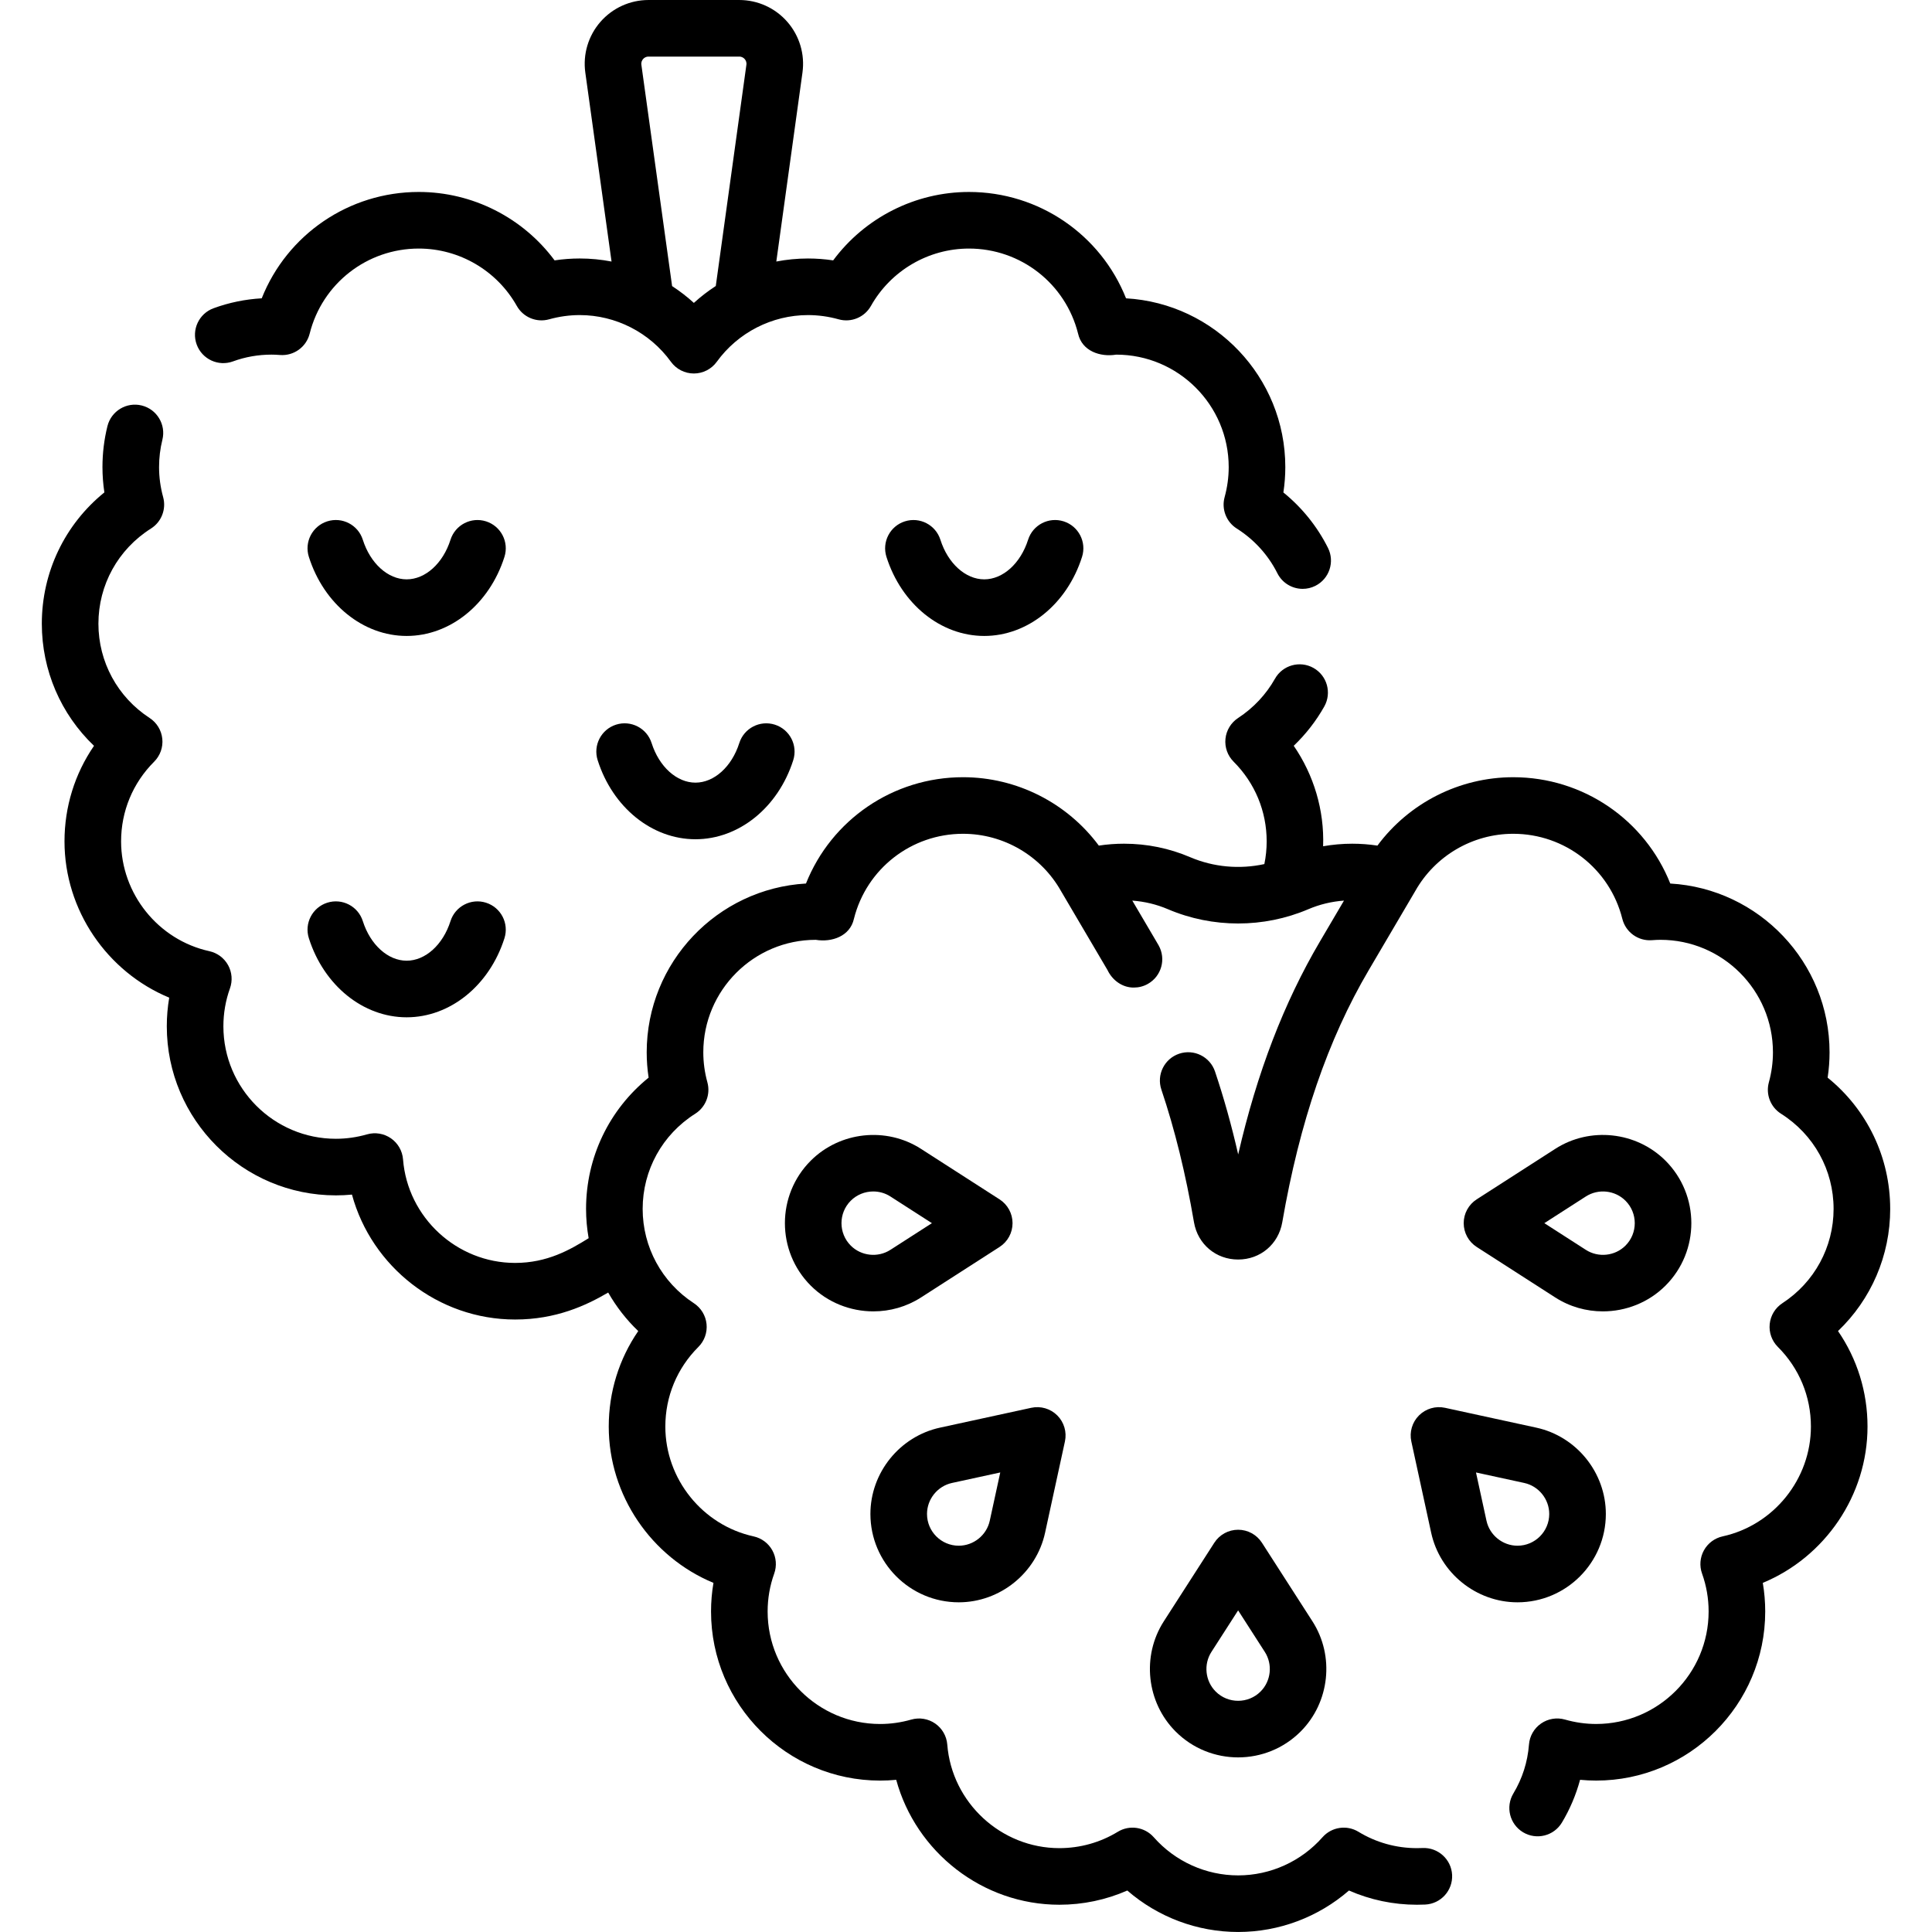
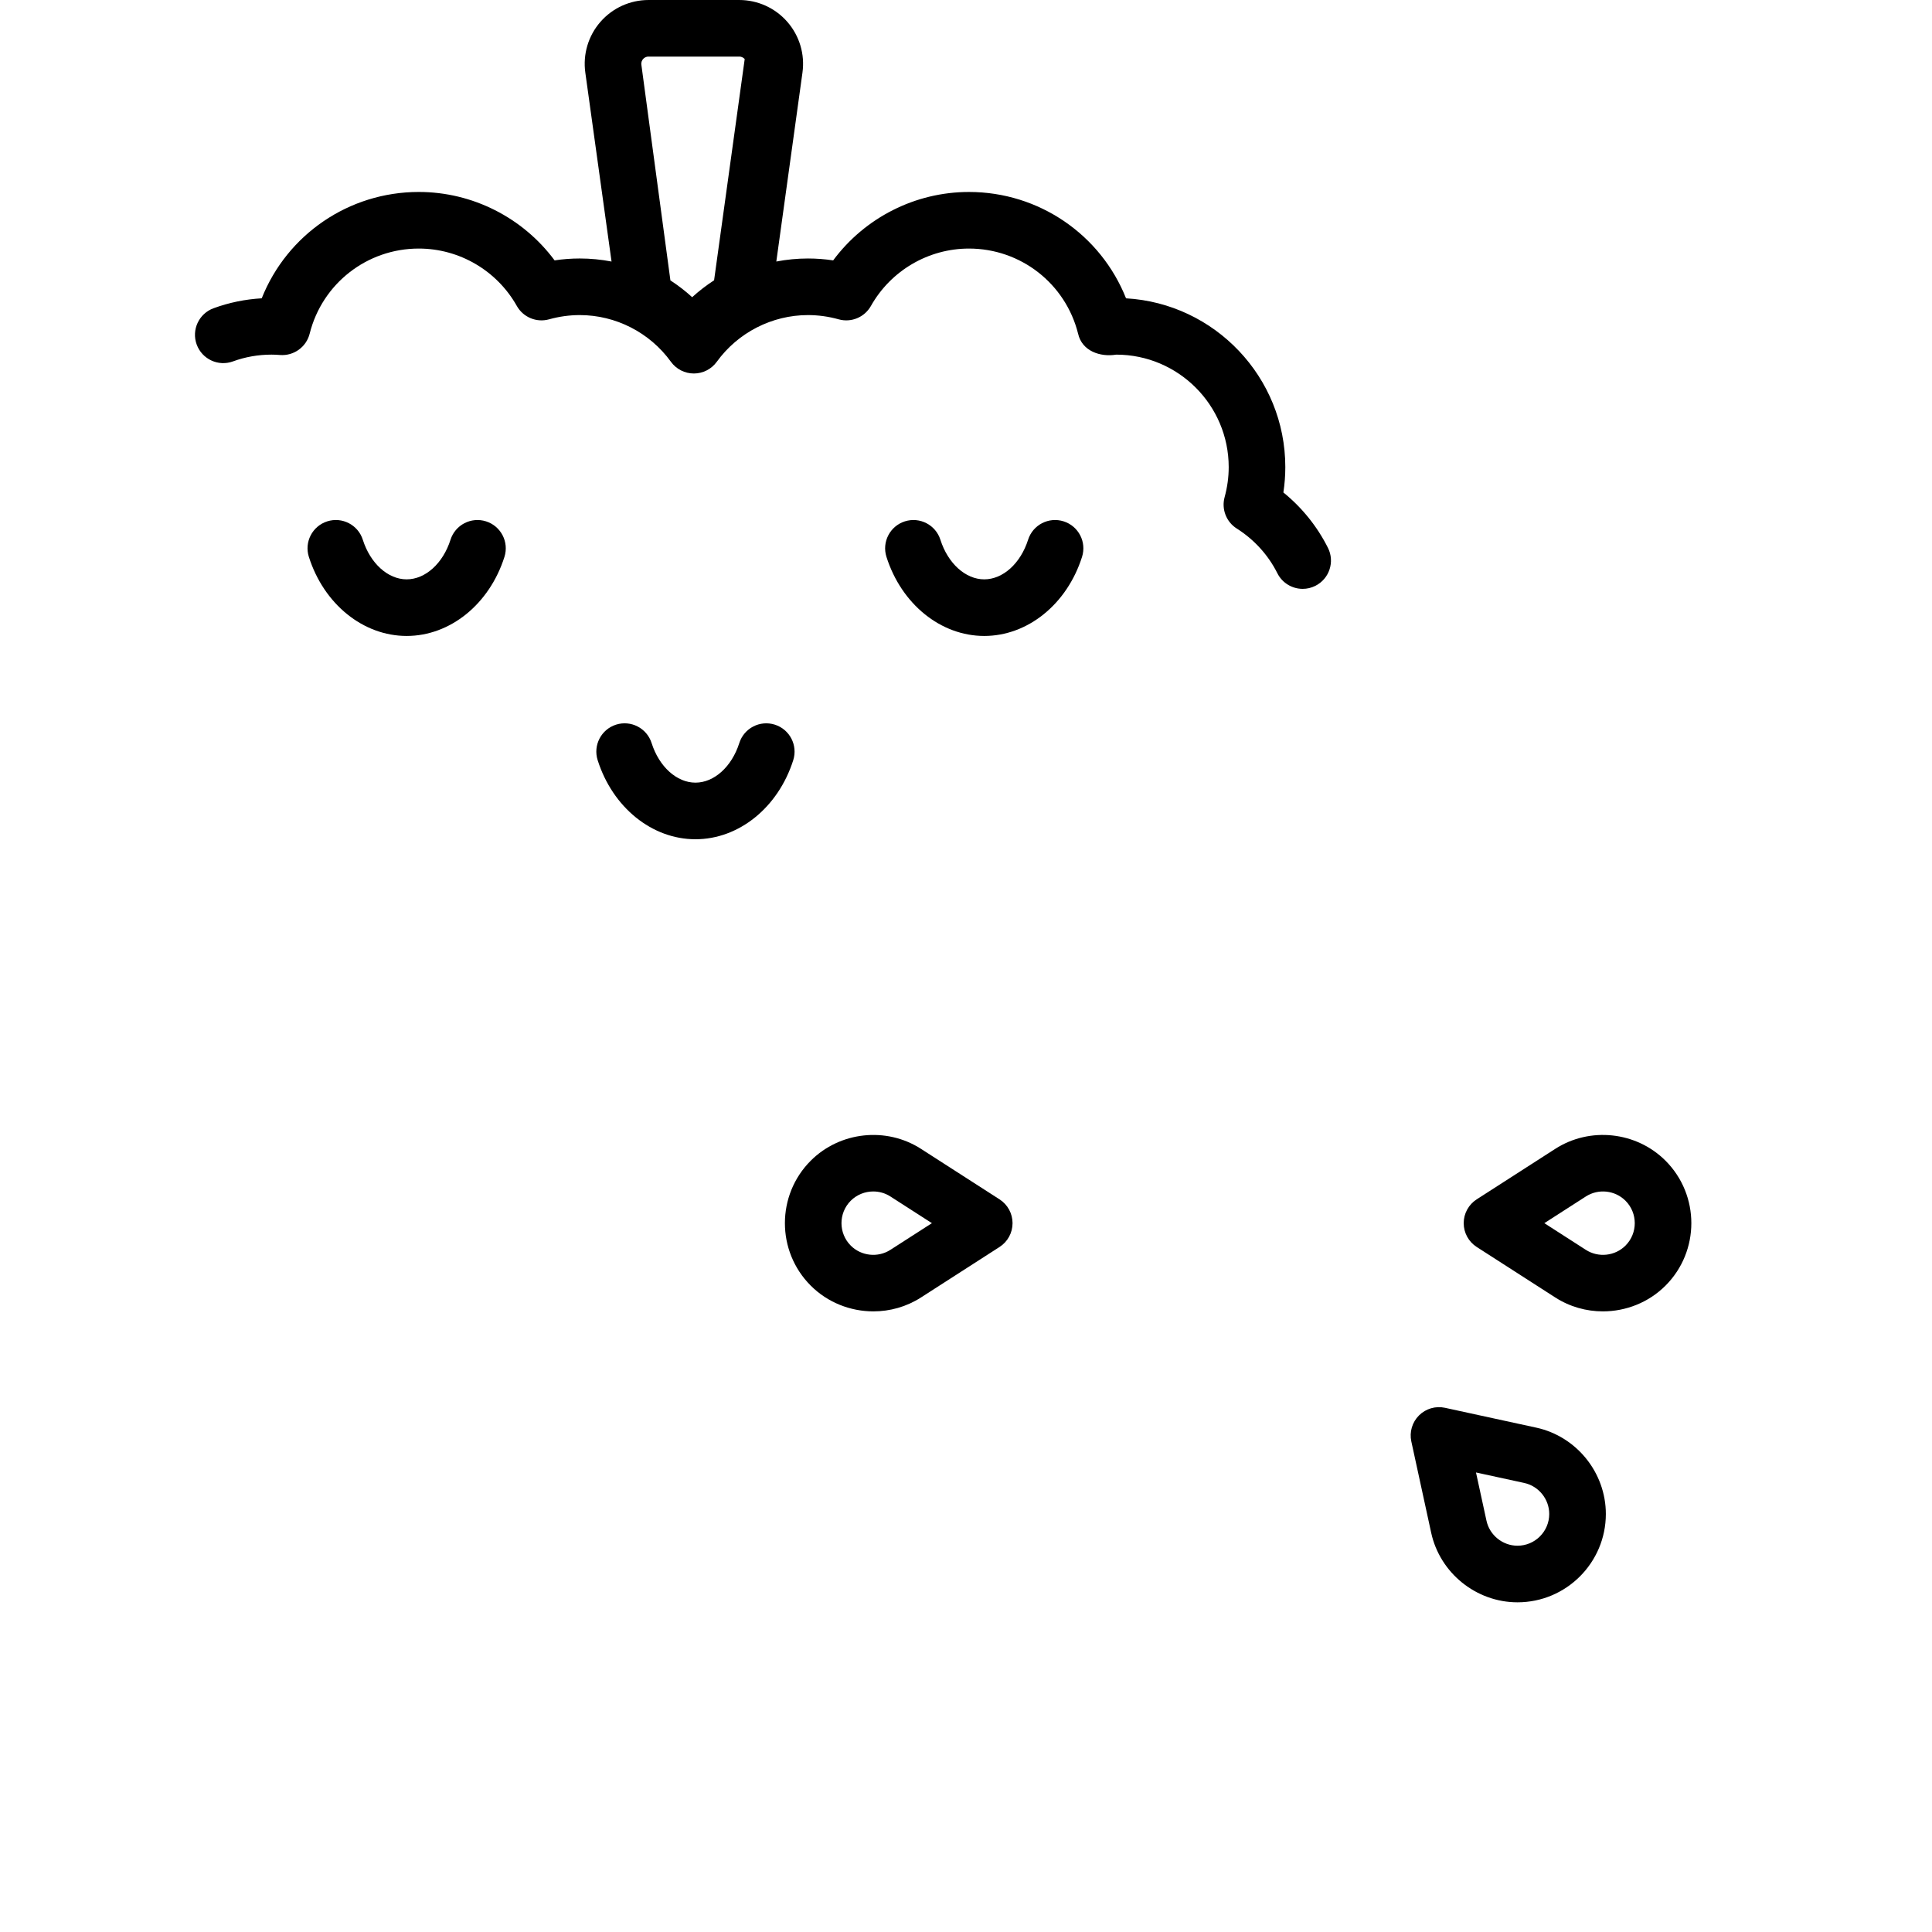
<svg xmlns="http://www.w3.org/2000/svg" id="Capa_1" viewBox="0 0 512 512">
  <g>
-     <path d="m61.747 95.773c3.252-1.19 6.688-1.793 10.213-1.793.654 0 1.374.031 2.265.099 3.635.275 6.954-2.114 7.841-5.658 3.323-13.277 15.213-22.551 28.914-22.551 10.746 0 20.703 5.828 25.984 15.209 1.692 3.008 5.224 4.472 8.548 3.546 2.68-.747 5.414-1.125 8.127-1.125 9.532 0 18.563 4.625 24.161 12.372 1.409 1.951 3.669 3.107 6.076 3.108h.003c2.405 0 4.666-1.154 6.076-3.104 5.607-7.75 14.645-12.376 24.174-12.376 2.714 0 5.448.378 8.126 1.125 3.331.929 6.855-.537 8.549-3.545 5.282-9.381 15.239-15.209 25.985-15.209 13.701 0 25.591 9.273 28.915 22.551 1.045 4.646 5.895 6.254 10.104 5.559 16.438 0 29.811 13.373 29.811 29.81 0 2.66-.364 5.336-1.083 7.955-.873 3.181.435 6.559 3.222 8.323 4.615 2.92 8.335 7.017 10.757 11.845 1.316 2.624 3.962 4.139 6.71 4.139 1.13 0 2.278-.256 3.357-.798 3.702-1.857 5.198-6.364 3.341-10.066-2.85-5.68-6.883-10.68-11.813-14.683.339-2.228.51-4.473.51-6.714 0-23.835-18.706-43.384-42.209-44.735-6.705-16.855-23.059-28.185-41.621-28.185-14.267 0-27.604 6.827-35.993 18.131-2.215-.333-4.442-.501-6.667-.501-2.841 0-5.651.275-8.399.803l6.931-50.081c.67-4.843-.788-9.735-4-13.421-3.211-3.689-7.857-5.803-12.747-5.803h-24.057c-4.891 0-9.538 2.116-12.75 5.804s-4.668 8.582-3.995 13.426l6.953 50.079c-2.756-.532-5.576-.809-8.427-.809-2.224 0-4.452.168-6.666.501-8.389-11.303-21.728-18.131-35.993-18.131-18.563 0-34.916 11.328-41.621 28.184-4.382.25-8.666 1.132-12.767 2.633-3.89 1.423-5.89 5.73-4.466 9.621 1.424 3.889 5.728 5.888 9.621 4.465zm108.224-78.605c-.099-.71.19-1.215.45-1.514s.721-.654 1.437-.654h24.057c.717 0 1.178.356 1.438.654s.549.803.45 1.513l-8.112 58.626c-2.046 1.332-3.994 2.822-5.808 4.479-1.802-1.647-3.737-3.129-5.769-4.455z" />
+     <path d="m61.747 95.773c3.252-1.19 6.688-1.793 10.213-1.793.654 0 1.374.031 2.265.099 3.635.275 6.954-2.114 7.841-5.658 3.323-13.277 15.213-22.551 28.914-22.551 10.746 0 20.703 5.828 25.984 15.209 1.692 3.008 5.224 4.472 8.548 3.546 2.68-.747 5.414-1.125 8.127-1.125 9.532 0 18.563 4.625 24.161 12.372 1.409 1.951 3.669 3.107 6.076 3.108h.003c2.405 0 4.666-1.154 6.076-3.104 5.607-7.75 14.645-12.376 24.174-12.376 2.714 0 5.448.378 8.126 1.125 3.331.929 6.855-.537 8.549-3.545 5.282-9.381 15.239-15.209 25.985-15.209 13.701 0 25.591 9.273 28.915 22.551 1.045 4.646 5.895 6.254 10.104 5.559 16.438 0 29.811 13.373 29.811 29.81 0 2.66-.364 5.336-1.083 7.955-.873 3.181.435 6.559 3.222 8.323 4.615 2.92 8.335 7.017 10.757 11.845 1.316 2.624 3.962 4.139 6.71 4.139 1.13 0 2.278-.256 3.357-.798 3.702-1.857 5.198-6.364 3.341-10.066-2.85-5.68-6.883-10.68-11.813-14.683.339-2.228.51-4.473.51-6.714 0-23.835-18.706-43.384-42.209-44.735-6.705-16.855-23.059-28.185-41.621-28.185-14.267 0-27.604 6.827-35.993 18.131-2.215-.333-4.442-.501-6.667-.501-2.841 0-5.651.275-8.399.803l6.931-50.081c.67-4.843-.788-9.735-4-13.421-3.211-3.689-7.857-5.803-12.747-5.803h-24.057c-4.891 0-9.538 2.116-12.75 5.804s-4.668 8.582-3.995 13.426l6.953 50.079c-2.756-.532-5.576-.809-8.427-.809-2.224 0-4.452.168-6.666.501-8.389-11.303-21.728-18.131-35.993-18.131-18.563 0-34.916 11.328-41.621 28.184-4.382.25-8.666 1.132-12.767 2.633-3.89 1.423-5.89 5.73-4.466 9.621 1.424 3.889 5.728 5.888 9.621 4.465zm108.224-78.605c-.099-.71.19-1.215.45-1.514s.721-.654 1.437-.654h24.057c.717 0 1.178.356 1.438.654l-8.112 58.626c-2.046 1.332-3.994 2.822-5.808 4.479-1.802-1.647-3.737-3.129-5.769-4.455z" />
    <path d="m128.807 138.165c-3.946-1.254-8.165.928-9.42 4.875-1.995 6.276-6.664 10.493-11.619 10.493-4.956 0-9.625-4.217-11.62-10.494-1.254-3.947-5.469-6.128-9.419-4.876-3.947 1.254-6.131 5.472-4.876 9.419 3.981 12.531 14.396 20.951 25.915 20.951 11.517 0 21.931-8.418 25.914-20.949 1.255-3.947-.928-8.164-4.875-9.419z" />
    <path d="m281.874 138.163c-3.948-1.252-8.165.929-9.419 4.876-1.995 6.277-6.664 10.494-11.62 10.494-4.955 0-9.624-4.217-11.619-10.493-1.255-3.947-5.472-6.129-9.42-4.875-3.947 1.255-6.13 5.472-4.875 9.419 3.983 12.53 14.397 20.949 25.914 20.949 11.519 0 21.934-8.419 25.915-20.951 1.255-3.947-.929-8.165-4.876-9.419z" />
-     <path d="m128.807 239.228c-3.946-1.255-8.165.928-9.42 4.875-1.995 6.276-6.664 10.492-11.619 10.492-4.956 0-9.625-4.217-11.62-10.493-1.254-3.948-5.469-6.129-9.419-4.877-3.947 1.254-6.131 5.472-4.876 9.419 3.981 12.532 14.396 20.951 25.915 20.951 11.517 0 21.931-8.418 25.914-20.948 1.255-3.947-.928-8.165-4.875-9.419z" />
    <path d="m195.921 196.916c-1.995 6.276-6.665 10.493-11.62 10.493s-9.624-4.217-11.619-10.493c-1.254-3.948-5.47-6.128-9.419-4.877-3.947 1.254-6.131 5.472-4.876 9.419 3.981 12.532 14.396 20.951 25.914 20.951s21.932-8.418 25.915-20.948c1.255-3.948-.928-8.165-4.875-9.42-3.948-1.254-8.165.928-9.42 4.875z" />
-     <path d="m500.92 320.38c0-13.666-6.111-26.324-16.578-34.793.338-2.226.508-4.467.508-6.707 0-23.835-18.708-43.384-42.21-44.735-6.705-16.851-23.058-28.174-41.62-28.174-14.269 0-27.604 6.825-35.988 18.123-2.212-.335-4.441-.503-6.671-.503-2.613 0-5.19.236-7.723.677.346-9.567-2.476-18.895-7.786-26.626 3.198-3.061 5.939-6.578 8.097-10.417 2.029-3.611.747-8.184-2.864-10.213-3.609-2.029-8.184-.747-10.212 2.864-2.335 4.154-5.709 7.75-9.758 10.397-1.891 1.237-3.123 3.26-3.355 5.508-.231 2.248.562 4.48 2.162 6.076 5.648 5.64 8.759 13.138 8.759 21.113 0 2.04-.21 4.057-.614 6.021-6.53 1.425-13.436.825-19.637-1.818-5.562-2.378-11.469-3.584-17.559-3.584-2.229 0-4.459.168-6.671.503-8.386-11.298-21.722-18.123-35.989-18.123-18.562 0-34.913 11.324-41.62 28.174-23.503 1.352-42.21 20.9-42.21 44.735 0 2.239.17 4.48.509 6.707-10.468 8.469-16.579 21.127-16.579 34.793 0 2.629.241 5.22.685 7.756-4.903 3.065-10.978 6.554-19.485 6.554-15.454 0-28.501-12.055-29.702-27.443-.176-2.245-1.351-4.292-3.2-5.577-1.851-1.285-4.177-1.67-6.344-1.049-2.708.776-5.485 1.17-8.254 1.17-16.438 0-29.81-13.373-29.81-29.81 0-3.451.585-6.831 1.739-10.047.729-2.03.547-4.276-.497-6.163-1.044-1.888-2.851-3.234-4.957-3.696-13.557-2.97-23.396-15.21-23.396-29.104 0-7.974 3.111-15.473 8.76-21.113 1.601-1.599 2.395-3.834 2.16-6.083-.234-2.25-1.472-4.274-3.367-5.508-8.492-5.531-13.562-14.868-13.562-24.975 0-10.281 5.206-19.709 13.927-25.22 2.79-1.763 4.1-5.143 3.226-8.326-.718-2.616-1.082-5.292-1.082-7.955 0-2.457.296-4.894.879-7.243.998-4.02-1.452-8.088-5.473-9.086-4.016-.996-8.088 1.452-9.086 5.473-.876 3.53-1.32 7.183-1.32 10.856 0 2.239.17 4.481.508 6.706-10.467 8.469-16.578 21.128-16.578 34.794 0 12.382 5.057 23.993 13.829 32.364-5.084 7.399-7.819 16.148-7.819 25.316 0 18.25 11.299 34.604 27.752 41.422-.427 2.494-.642 5.029-.642 7.588 0 24.708 20.102 44.81 44.81 44.81 1.421 0 2.843-.068 4.26-.205 5.198 19.103 22.821 33.105 43.24 33.105 10.842 0 18.835-3.728 24.664-7.148 2.133 3.744 4.803 7.188 7.965 10.207-5.083 7.393-7.818 16.14-7.818 25.312 0 18.25 11.299 34.604 27.752 41.422-.428 2.495-.643 5.029-.643 7.587 0 24.708 20.102 44.81 44.811 44.81 1.422 0 2.845-.068 4.262-.205 5.206 19.102 22.829 33.105 43.238 33.105 6.235 0 12.361-1.291 18.002-3.766 8.109 7.04 18.532 10.986 29.378 10.986 10.84 0 21.259-3.947 29.367-10.986 5.642 2.476 11.769 3.766 18.003 3.766.743 0 1.474-.013 2.205-.048 4.138-.202 7.328-3.72 7.126-7.857s-3.745-7.323-7.856-7.125c-.489.024-.978.031-1.475.031-5.488 0-10.842-1.498-15.482-4.331-3.107-1.897-7.124-1.288-9.531 1.438-5.675 6.427-13.824 10.113-22.36 10.113-8.543 0-16.695-3.686-22.367-10.113-2.406-2.727-6.425-3.336-9.531-1.438-4.641 2.833-9.993 4.331-15.481 4.331-15.446 0-28.494-12.057-29.704-27.448-.176-2.244-1.352-4.291-3.201-5.574-1.851-1.283-4.18-1.667-6.342-1.047-2.708.776-5.484 1.169-8.253 1.169-16.438 0-29.811-13.373-29.811-29.81 0-3.449.585-6.829 1.74-10.046.729-2.03.548-4.276-.497-6.164-1.044-1.888-2.85-3.234-4.957-3.696-13.557-2.971-23.396-15.21-23.396-29.104 0-7.977 3.109-15.47 8.755-21.099 1.603-1.597 2.397-3.832 2.165-6.083-.232-2.25-1.468-4.275-3.362-5.511-8.496-5.542-13.568-14.883-13.568-24.988 0-10.281 5.206-19.709 13.928-25.22 2.79-1.763 4.1-5.143 3.226-8.326-.719-2.618-1.083-5.294-1.083-7.955 0-16.438 13.373-29.81 29.811-29.81 4.21.699 9.068-.915 10.104-5.558 3.324-13.272 15.215-22.542 28.915-22.542 10.751 0 20.707 5.827 25.983 15.207.051.094 12.243 20.8 12.307 20.911 1.32 2.782 4.043 4.688 7.016 4.633 1.251 0 2.521-.314 3.687-.974 3.605-2.04 4.874-6.616 2.834-10.221.076.107-6.783-11.531-6.967-11.848 3.272.238 6.448.998 9.47 2.291 11.806 5.031 25.347 5.031 37.158-.003 3.017-1.29 6.194-2.05 9.468-2.288l-6.38 10.848c-9.543 16.216-16.68 34.782-21.657 56.414-1.767-7.734-3.801-15.005-6.14-21.968-1.319-3.927-5.576-6.04-9.497-4.722-3.927 1.319-6.041 5.571-4.722 9.498 3.587 10.679 6.415 22.187 8.649 35.193 1.006 5.804 5.815 9.856 11.696 9.856 5.88 0 10.688-4.054 11.693-9.857 4.604-26.587 12.097-48.44 22.905-66.808.072-.124 12.263-20.848 12.322-20.955 5.275-9.38 15.231-15.207 25.982-15.207 13.701 0 25.591 9.27 28.915 22.542.887 3.542 4.201 5.931 7.837 5.657.9-.068 1.621-.099 2.269-.099 16.438 0 29.81 13.373 29.81 29.81 0 2.663-.364 5.339-1.082 7.955-.874 3.183.436 6.562 3.226 8.325 8.721 5.511 13.927 14.939 13.927 25.22 0 10.105-5.072 19.447-13.567 24.988-1.895 1.236-3.13 3.261-3.362 5.511s.562 4.485 2.164 6.082c5.646 5.63 8.756 13.123 8.756 21.099 0 13.894-9.839 26.133-23.396 29.104-2.107.462-3.913 1.808-4.957 3.696-1.045 1.888-1.226 4.133-.497 6.164 1.154 3.215 1.739 6.596 1.739 10.046 0 16.438-13.372 29.81-29.81 29.81-2.769 0-5.546-.394-8.254-1.17-2.163-.618-4.493-.236-6.344 1.05-1.851 1.284-3.025 3.332-3.2 5.577-.36 4.631-1.751 8.988-4.131 12.951-2.134 3.551-.984 8.158 2.566 10.292 3.549 2.131 8.158.984 10.291-2.567 2.118-3.524 3.739-7.355 4.814-11.337 1.416.136 2.837.205 4.257.205 24.708 0 44.81-20.102 44.81-44.81 0-2.559-.215-5.093-.642-7.587 16.453-6.818 27.752-23.172 27.752-41.422 0-9.171-2.734-17.917-7.819-25.312 8.773-8.377 13.83-19.989 13.83-32.368z" />
-     <path d="m328.115 405.399c-2.552 0-4.929 1.298-6.309 3.444l-13.386 20.823c-5.911 9.197-4.591 21.483 3.14 29.214 4.564 4.564 10.56 6.846 16.555 6.846 5.996 0 11.991-2.282 16.556-6.846 7.73-7.73 9.051-20.017 3.139-29.214l-13.386-20.822c-1.38-2.147-3.757-3.445-6.309-3.445zm5.948 42.874c-3.278 3.279-8.615 3.281-11.896 0-2.778-2.778-3.252-7.192-1.129-10.497l7.076-11.008 7.076 11.008c2.125 3.305 1.652 7.72-1.127 10.497z" />
    <path d="m264.892 330.459c2.146-1.38 3.444-3.757 3.444-6.309s-1.298-4.929-3.444-6.309l-20.822-13.385c-9.196-5.911-21.484-4.591-29.215 3.139-9.128 9.129-9.128 23.981 0 33.109 4.495 4.495 10.527 6.822 16.599 6.822 4.373 0 8.766-1.208 12.616-3.683zm-39.43-.361c-3.28-3.28-3.28-8.617-.001-11.896 1.615-1.615 3.783-2.451 5.965-2.451 1.57 0 3.149.434 4.532 1.323l11.008 7.076-11.008 7.076c-3.304 2.124-7.718 1.65-10.496-1.128z" />
    <path d="m412.162 343.843c3.851 2.476 8.242 3.684 12.615 3.684 6.071 0 12.105-2.328 16.6-6.822 9.128-9.128 9.128-23.98-.001-33.11-7.732-7.73-20.019-9.051-29.214-3.139l-20.822 13.385c-2.146 1.38-3.444 3.757-3.444 6.309s1.298 4.929 3.444 6.309zm8.111-26.769c3.307-2.125 7.72-1.648 10.496 1.128 3.28 3.28 3.28 8.617 0 11.896-2.777 2.778-7.191 3.252-10.496 1.127l-11.008-7.076z" />
    <path d="m376.042 375.107c-1.804 1.805-2.567 4.403-2.025 6.896l5.259 24.188c2.322 10.684 11.943 18.438 22.877 18.438 12.909 0 23.412-10.502 23.412-23.412 0-10.933-7.754-20.555-18.438-22.877l-24.188-5.259c-2.494-.542-5.092.222-6.897 2.026zm27.897 17.891c3.839.835 6.625 4.292 6.625 8.22 0 4.638-3.773 8.412-8.412 8.412-3.928 0-7.385-2.786-8.219-6.625l-2.78-12.787z" />
-     <path d="m254.078 424.629c10.934 0 20.556-7.754 22.878-18.438l5.259-24.188c.542-2.494-.222-5.092-2.025-6.896-1.805-1.805-4.405-2.569-6.897-2.025l-24.188 5.259c-10.684 2.323-18.438 11.944-18.438 22.877 0 12.909 10.502 23.411 23.411 23.411zm-1.786-31.631 12.786-2.78-2.78 12.788c-.834 3.838-4.291 6.624-8.22 6.624-4.638 0-8.411-3.773-8.411-8.412 0-3.928 2.786-7.385 6.625-8.22z" />
  </g>
  <g />
  <g />
  <g />
  <g />
  <g />
  <g />
  <g />
  <g />
  <g />
  <g />
  <g />
  <g />
  <g />
  <g />
  <g />
</svg>